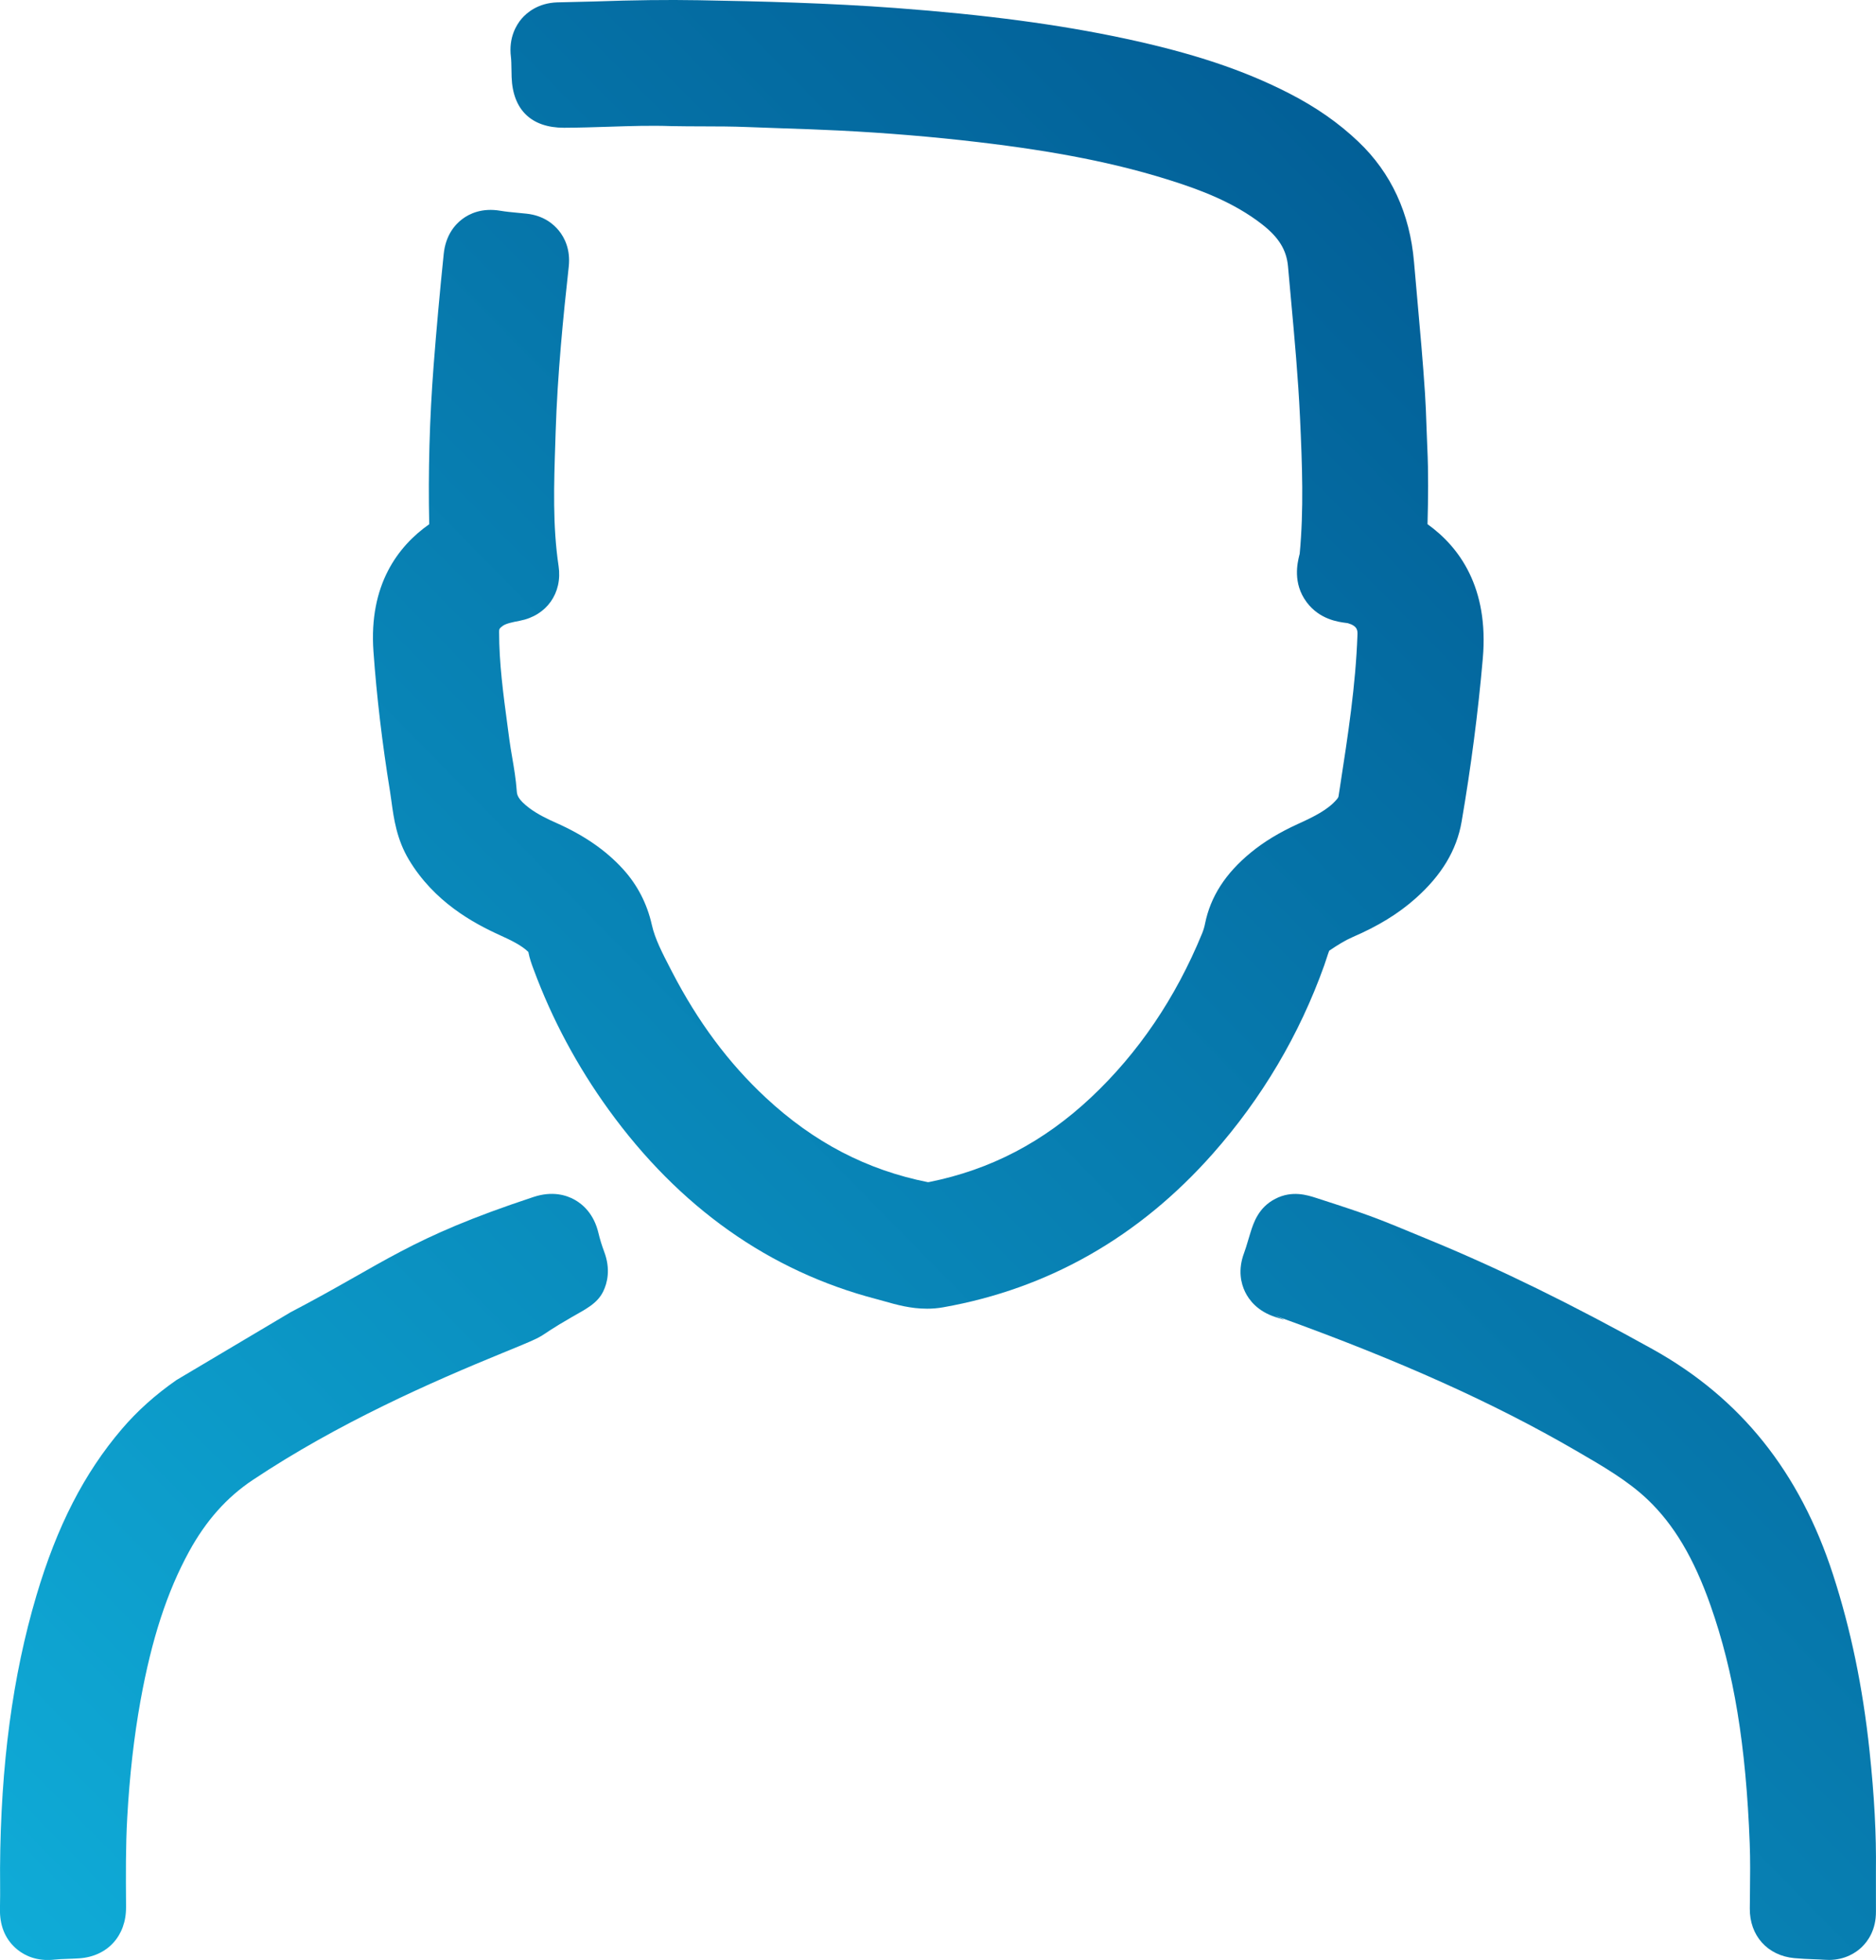
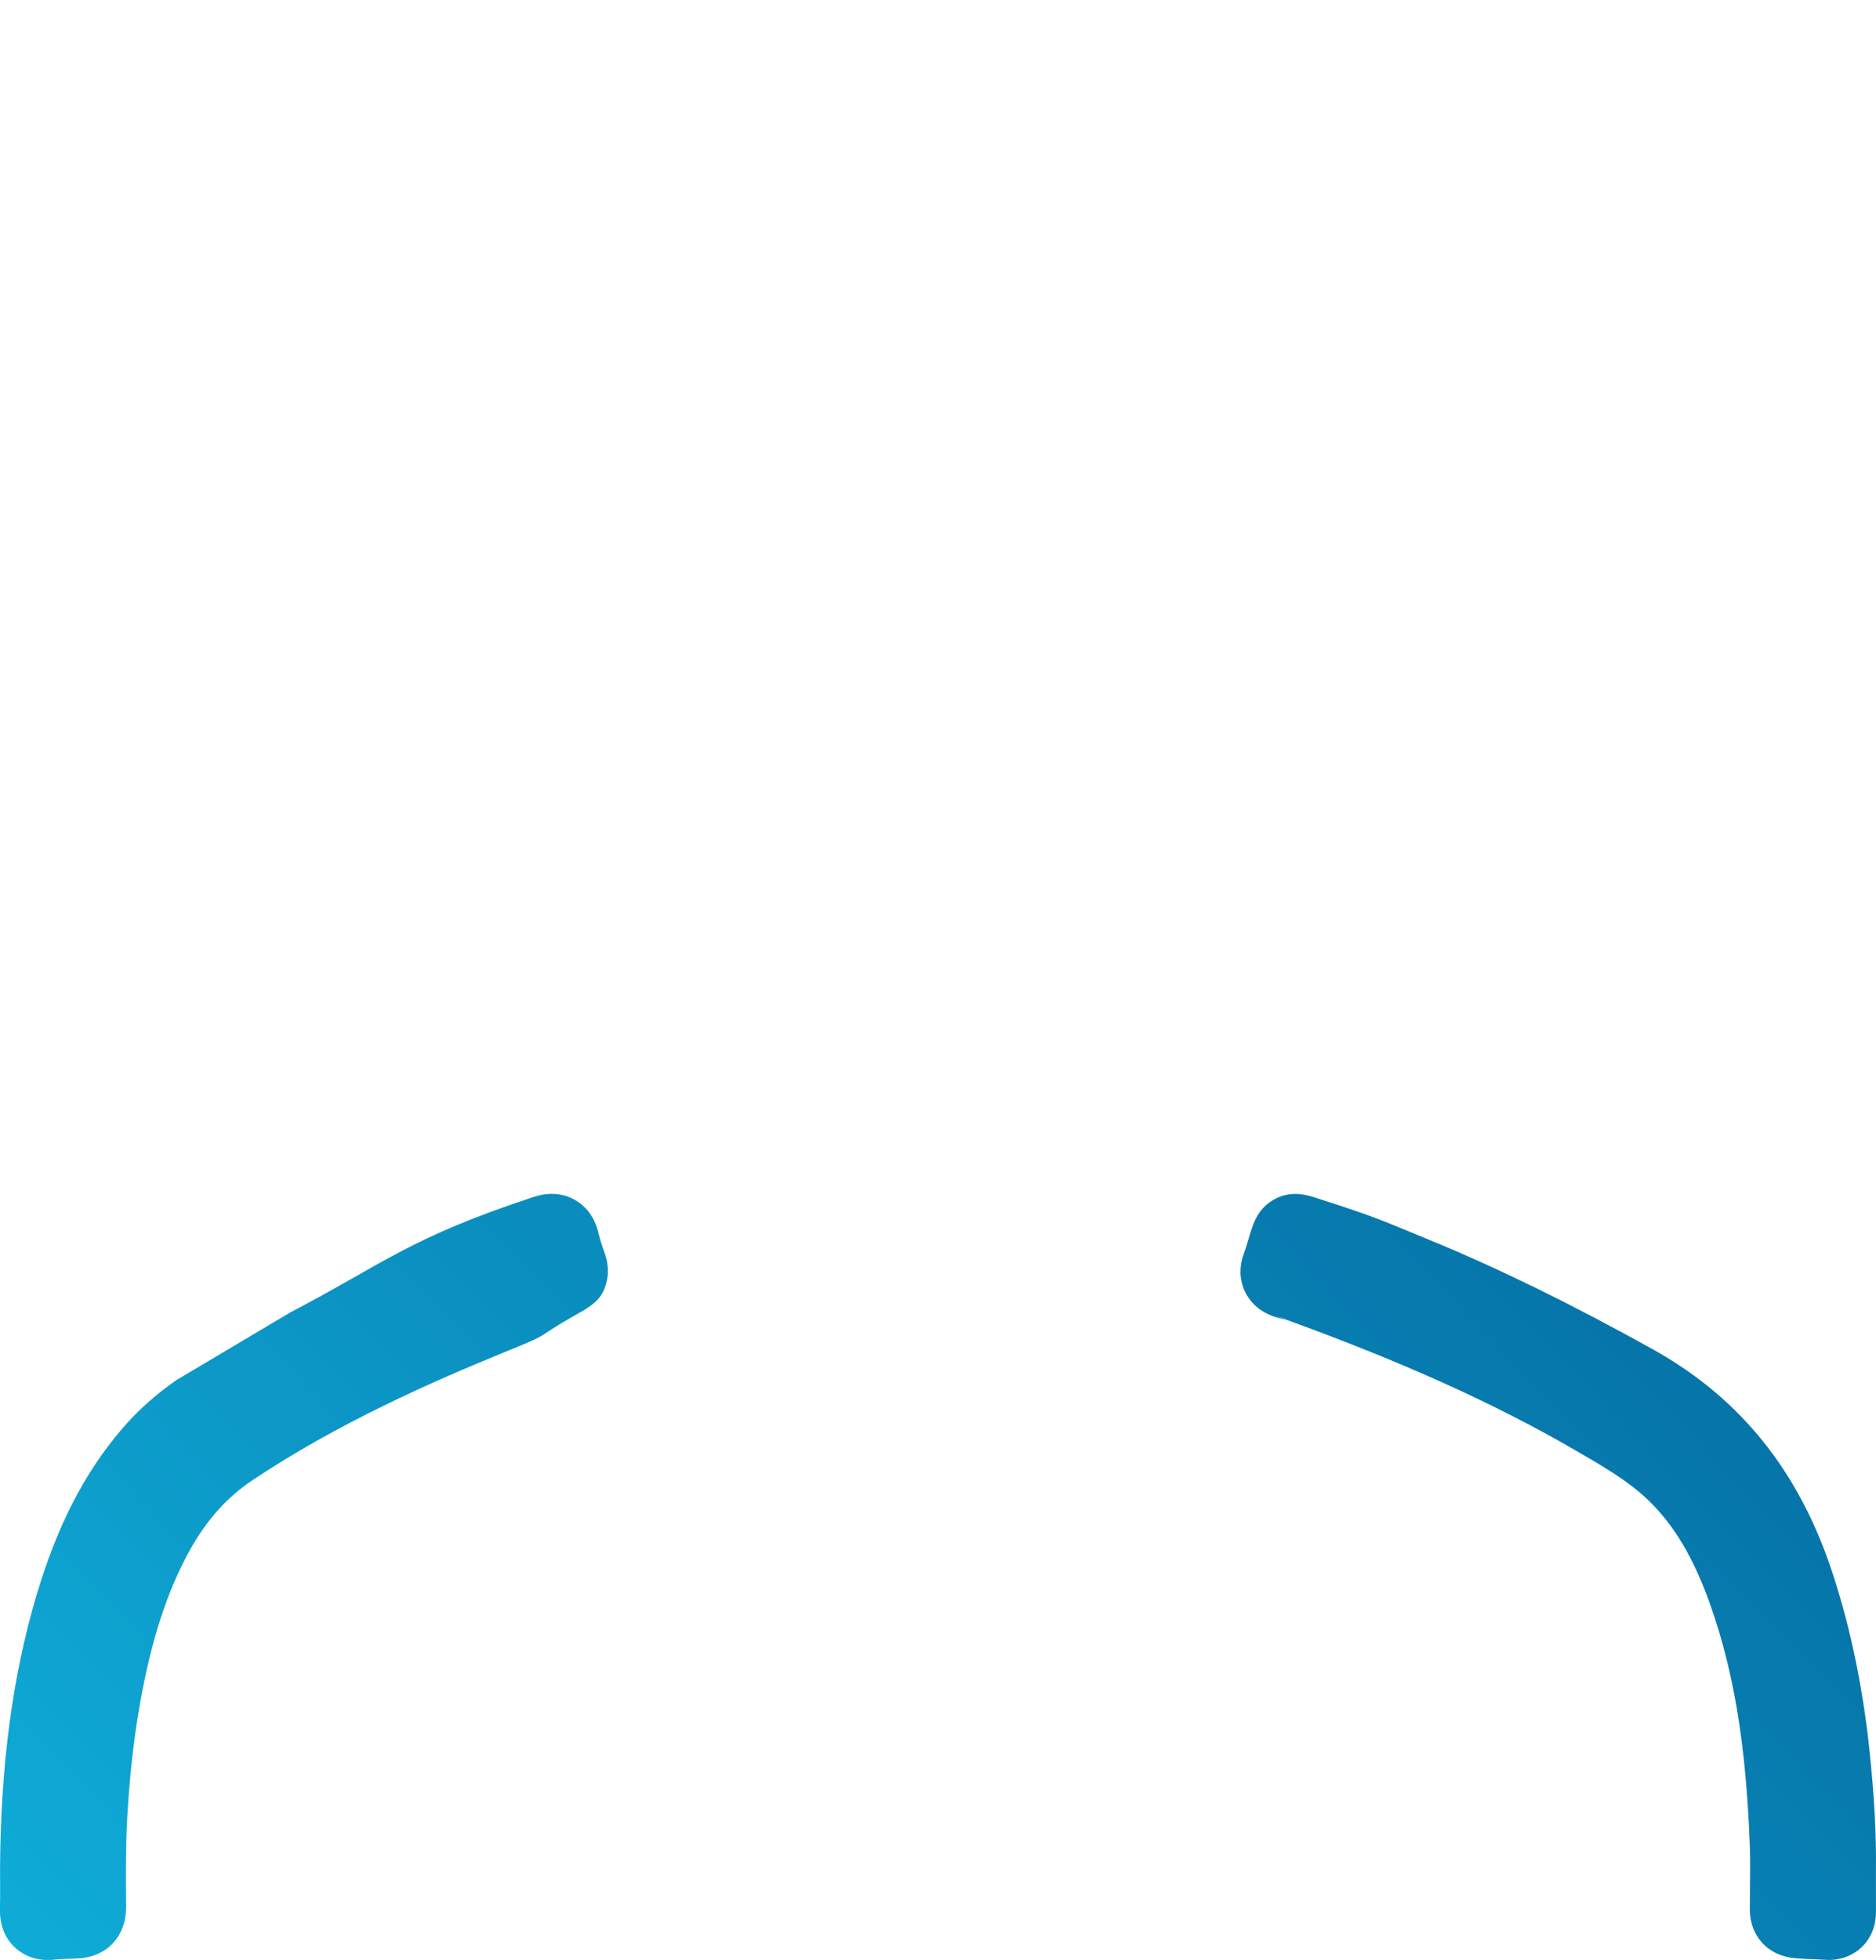
<svg xmlns="http://www.w3.org/2000/svg" xmlns:xlink="http://www.w3.org/1999/xlink" id="Ebene_2" viewBox="0 0 733.32 765.86">
  <defs>
    <style>.cls-1{fill:url(#Neues_Verlaufsfeld_1-3);}.cls-2{fill:url(#Neues_Verlaufsfeld_1);}.cls-3{fill:url(#Neues_Verlaufsfeld_1-2);}</style>
    <linearGradient id="Neues_Verlaufsfeld_1" x1="183.31" y1="1037.26" x2="959.31" y2="273.26" gradientTransform="matrix(1, 0, 0, 1, 0, 0)" gradientUnits="userSpaceOnUse">
      <stop offset="0" stop-color="#10b1dc" />
      <stop offset="1" stop-color="#00528c" />
      <stop offset="1" stop-color="#000" />
    </linearGradient>
    <linearGradient id="Neues_Verlaufsfeld_1-2" x1="-73.63" y1="776.28" x2="702.37" y2="12.28" xlink:href="#Neues_Verlaufsfeld_1" />
    <linearGradient id="Neues_Verlaufsfeld_1-3" x1="-143.96" y1="704.85" x2="632.04" y2="-59.15" xlink:href="#Neues_Verlaufsfeld_1" />
  </defs>
  <path class="cls-2" d="M714.85,765.85c-.48,0-.98-.02-1.49-.05-1.47-.1-2.94-.15-4.42-.21-2.41-.09-4.89-.19-7.55-.44-10.49-.98-17.49-8.78-17.4-19.41,.02-1.92,.04-3.84,.06-5.76,.08-6.79,.15-13.2-.09-19.6-1.46-38.4-6.18-67.1-15.32-93.04-6.48-18.43-14.29-31.57-24.57-41.36-7.76-7.39-17.49-13.02-27.78-18.99l-.75-.43c-31.75-18.41-68.3-34.84-115.03-51.71-7.39-2.67,7.6,2.9-1.94-.2-7-2.27-10.33-6.63-11.89-9.88-1.56-3.24-2.88-8.5-.36-15.2,.52-1.37,1-3.02,1.52-4.75,.33-1.12,.67-2.24,1.02-3.36,1.14-3.6,3.05-9.62,9.64-13.01,6.57-3.39,12.51-1.47,16.05-.33,22.66,7.32,22.74,7.52,45.39,16.88,26.6,10.99,54.72,24.79,86,42.17,34.49,19.17,57.58,48.01,70.6,88.16,6.93,21.38,11.59,43.83,14.23,68.63,1.9,17.83,2.7,32.79,2.52,47.06v4.51c0,3.79-.01,7.58,.01,11.37,.05,7.16-3.07,11.61-5.69,14.08-2,1.88-6.21,4.88-12.76,4.88Z" />
  <path class="cls-3" d="M113.47,512.83c37.39-19.53,46.11-28.92,95.07-45.1,7.35-2.43,12.81-.76,16.09,1.08,3.27,1.83,7.54,5.57,9.3,13.01,.56,2.36,1.32,4.82,2.25,7.31,2.58,6.87,1.21,12.22-.38,15.5-2.34,4.81-6.99,6.98-12.27,10.02-16.61,9.56-6.31,5.54-26.97,13.98-27.94,11.42-64.31,27.39-97.79,49.7-10.14,6.76-18.26,15.89-24.85,27.92-8.62,15.75-14.65,34.27-18.99,58.27-2.56,14.19-4.26,29.13-5.19,45.68-.63,11.21-.55,22.34-.47,34.12v.93c.08,11.2-7.27,19.23-18.28,19.98-1.54,.1-3.08,.16-4.62,.21-1.8,.06-3.5,.12-4.91,.28-.96,.11-1.88,.16-2.76,.16-6.11,0-10.23-2.5-12.71-4.76-4.14-3.77-6.15-8.94-6-15.35,.09-3.56,.07-7.14,.05-10.93,0-1.6-.02-3.2-.02-4.8v-.1c.25-40.26,4.9-75.09,14.22-106.48,8.05-27.13,18.66-47.79,33.36-65.02,6.03-7.07,13.06-13.38,21.38-19.18l44.48-26.42Z" />
-   <path class="cls-1" d="M362.29,511.38c-6.35,0-11.9-1.57-16.59-2.9-1.01-.29-2.01-.57-3.01-.83-41.89-10.91-77.15-35.84-104.82-74.1-12.28-16.99-22.13-35.41-29.28-54.76l-.13-.34c-.61-1.63-1.42-3.82-1.94-6.48-2.67-2.59-6.64-4.51-11.13-6.55-10.55-4.79-25.7-13.06-35.55-29.48-4.8-8-5.92-16.19-6.82-22.78-.18-1.3-.35-2.61-.56-3.9-3.04-18.67-5.22-37.09-6.48-54.77-1.84-26.01,9.6-41.06,21.8-49.65-.45-20.43,.13-41.24,1.72-61.97,1.09-14.09,2.41-28.78,3.95-43.66,.75-7.26,4.32-11.38,7.19-13.56,2.86-2.18,7.77-4.51,14.94-3.3,2.1,.36,4.45,.58,6.95,.82,1.08,.1,2.17,.21,3.25,.32,6.64,.7,10.58,4.02,12.72,6.68,2.15,2.68,4.56,7.28,3.82,14.03-2.13,19.25-4.4,41.96-5.12,64.49l-.12,3.83c-.56,16.94-1.08,32.94,1.26,48.62,1.59,10.61-4.66,19.43-15.19,21.43-2.63,.5-5.3,1.06-6.54,1.93-1.51,1.05-1.51,1.44-1.51,2.48,0,12.07,1.61,24.15,3.33,36.94l.69,5.16c.29,2.17,.67,4.42,1.08,6.8,.72,4.2,1.46,8.53,1.8,13.22,.1,1.33,.23,3.14,4.97,6.7,3.23,2.42,7.23,4.32,10.36,5.71,10.94,4.84,19.5,10.75,26.17,18.06,5.65,6.19,9.46,13.57,11.32,21.9,1.2,5.39,4.12,11.01,7.2,16.97l.58,1.12c10.18,19.69,22.2,35.84,36.75,49.37,18.79,17.48,39.52,28.27,63.36,33.01h0s.14,.01,.51-.06c24.01-4.82,44.71-15.63,63.27-33.06,18.47-17.35,33.07-38.88,43.38-64.01,.52-1.27,.91-2.53,1.17-3.86,2.13-10.57,7.97-19.66,17.88-27.79,5.15-4.23,11.15-7.87,18.35-11.15,6.37-2.89,11.91-5.62,15.33-9.73,.55-.66,.59-.9,.63-1.18l.55-3.53c3.16-20.44,6.14-39.74,6.84-59.45,.06-1.72,.12-3.49-3.83-4.63-.19-.03-.38-.05-.57-.07-3.12-.4-10.42-1.35-15.47-8.13-5.54-7.45-3.57-15.42-2.83-18.42,.04-.15,.08-.31,.12-.46,1.62-17.14,1.01-34.42,.11-53.59-.71-15.12-2.12-30.61-3.49-45.59-.4-4.36-.8-8.73-1.18-13.09-.56-6.42-3.57-11.33-10.04-16.4-11.09-8.69-24.38-13.6-35.92-17.25-21.2-6.71-44.41-11.33-75.26-14.97-17.47-2.06-35.78-3.59-54.4-4.52-7.28-.37-14.75-.62-21.97-.86-4.63-.16-9.26-.31-13.89-.5-5.72-.23-11.41-.25-17.43-.26-3.95-.01-7.9-.02-11.84-.1h-.26c-8.04-.29-16.11-.03-24.64,.25-5.62,.18-11.42,.37-17.25,.39h-.13c-12.74,0-20-7-20.46-19.74-.04-1.07-.06-2.13-.07-3.19-.03-1.79-.05-3.47-.21-4.75-.95-7.61,2.21-12.61,4.17-14.91,1.96-2.29,6.37-6.16,13.94-6.4,2.34-.07,4.69-.12,7.04-.17,2.47-.05,4.93-.1,7.4-.18,15.63-.55,28.57-.7,40.75-.49,24.64,.43,51.04,1.1,77.11,3.04,35.39,2.64,63.82,6.43,89.48,11.91,26.65,5.7,46.47,12.3,64.26,21.41,10.53,5.39,19.41,11.58,27.14,18.94,12.79,12.16,20.1,27.97,21.73,46.99,.43,5.03,.88,10.05,1.33,15.08,1.06,11.83,2.16,24.05,2.96,36.2,.29,4.38,.44,8.71,.58,12.9,.09,2.66,.18,5.31,.31,7.96,.5,10.35,.35,20.46,.1,30.31,12.4,8.89,24.03,24.71,21.61,52.46-1.83,21.01-4.62,42.48-8.29,63.82-1.92,11.14-7.85,20.98-18.13,30.07-6.67,5.9-14.45,10.67-24.49,15.01-2.91,1.26-5.79,3.04-9.14,5.32-.28,.69-.65,1.84-.94,2.73-.33,1.02-.66,2.04-1.02,3.05-9.69,27.08-24.32,51.8-43.49,73.48-28.79,32.56-64.24,52.76-105.39,60.06-2.23,.4-4.38,.56-6.44,.56Z" />
</svg>